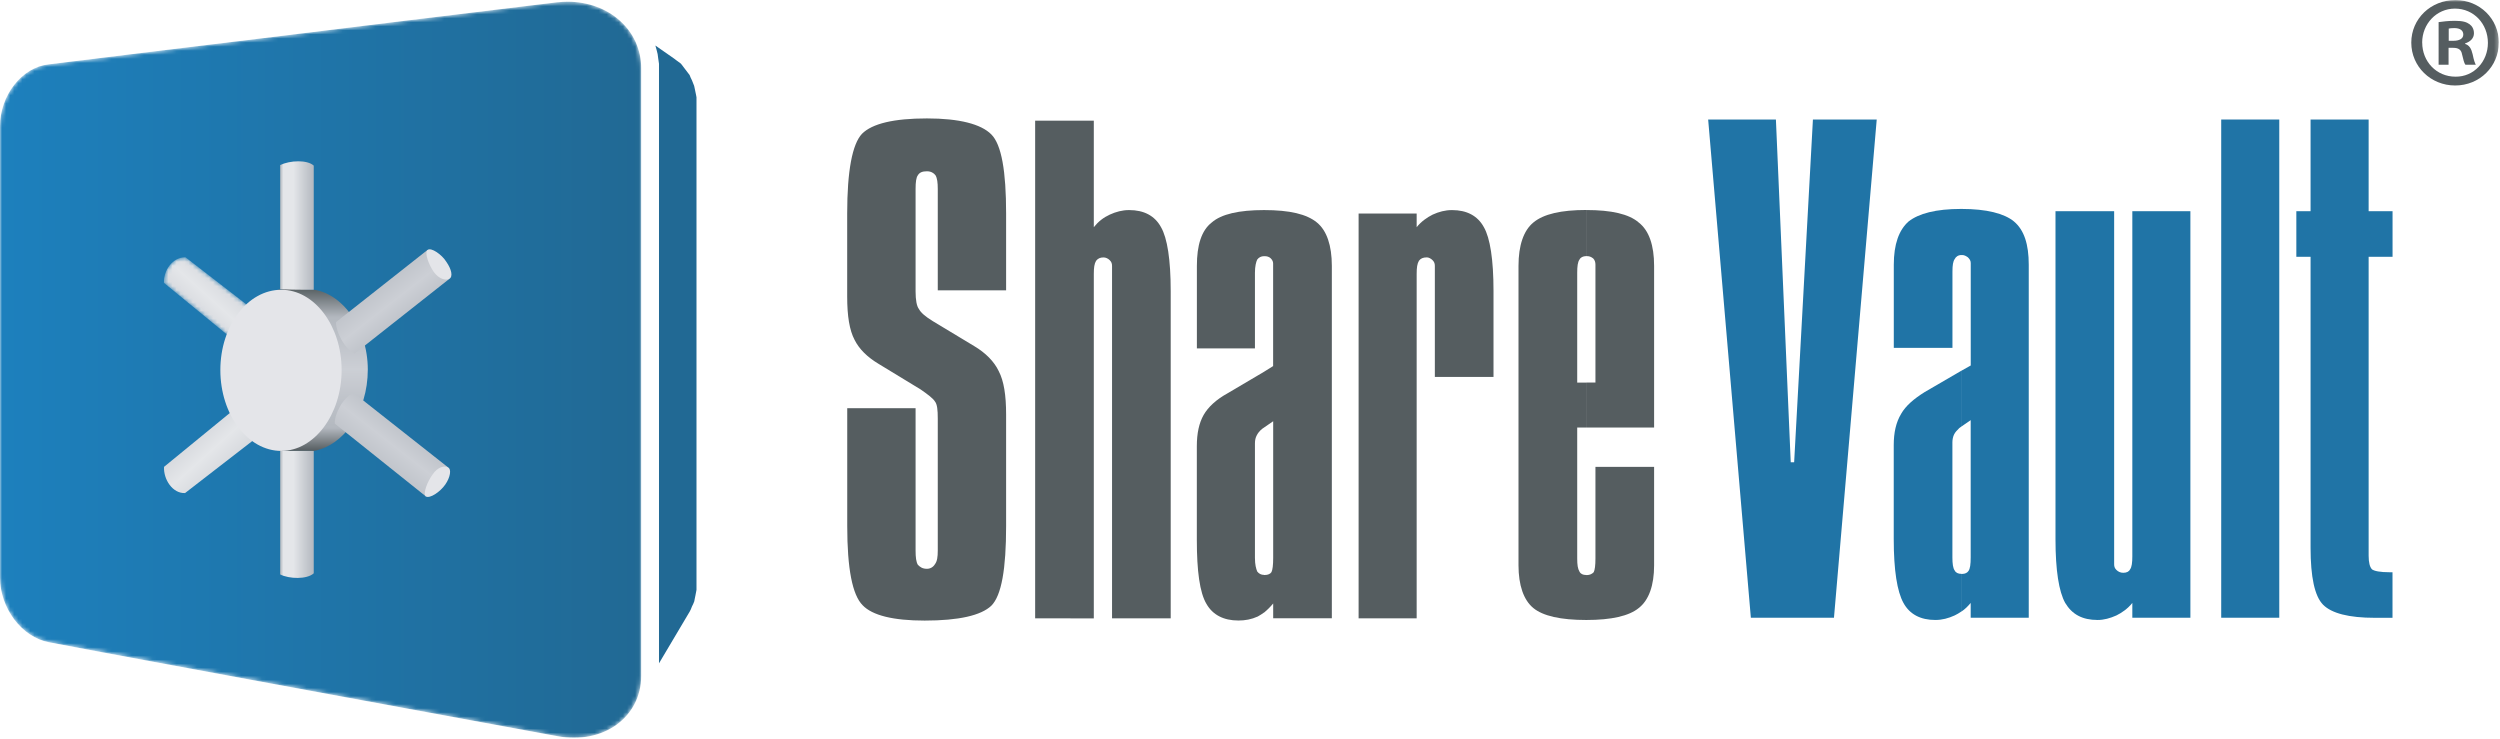
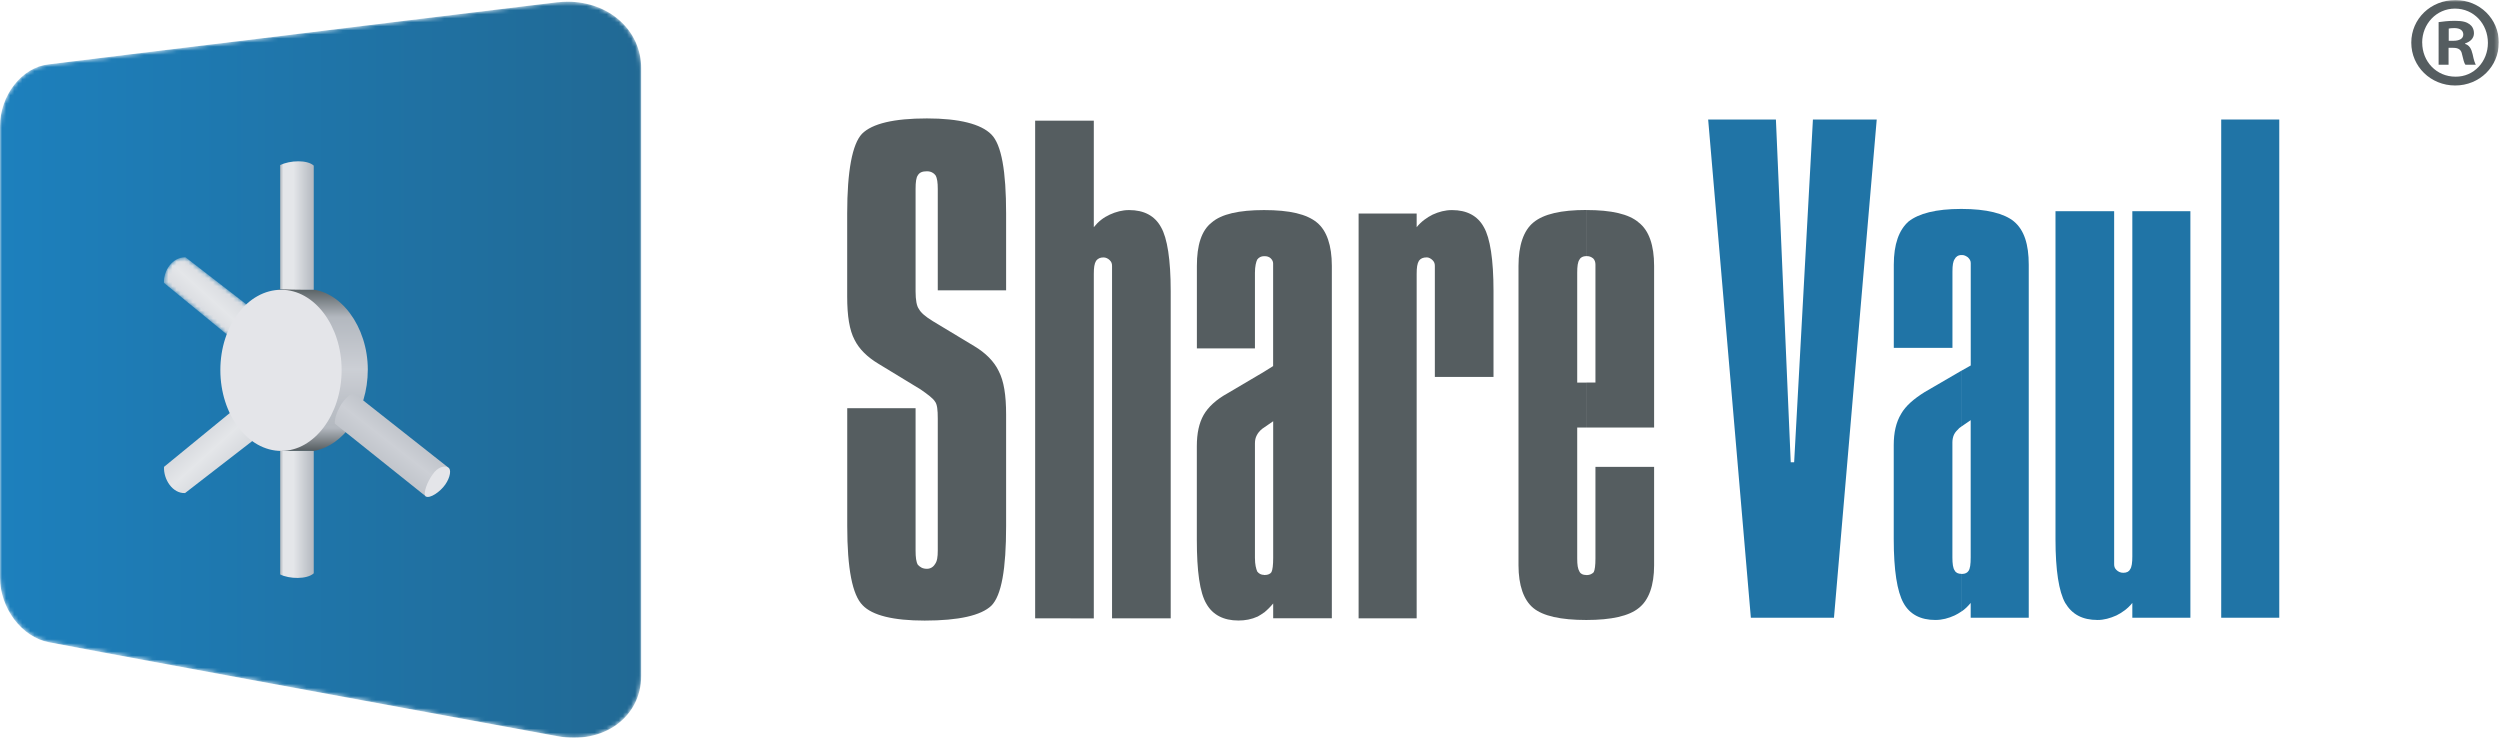
<svg xmlns="http://www.w3.org/2000/svg" width="616" height="182" viewBox="0 0 616 182" fill="none">
  <g clip-path="url(#clip0_204_12)">
    <mask id="mask0_204_12" style="mask-type:luminance" maskUnits="userSpaceOnUse" x="0" y="-1" width="616" height="183">
      <path d="M0 -0.004H615.72V181.783H0V-0.004Z" fill="white" />
    </mask>
    <g mask="url(#mask0_204_12)">
      <path d="M247.906 52.604V71.538H231.066V46.564C231.066 45.017 230.933 43.898 230.506 43.191C230.093 42.631 229.386 42.204 228.399 42.204C227.279 42.204 226.573 42.484 226.159 43.191C225.746 43.751 225.599 44.871 225.599 46.564V71.818C225.599 73.924 225.879 75.471 226.439 76.164C226.866 77.004 227.986 77.991 229.813 79.111L240.053 85.284C242.866 86.964 244.959 89.071 246.093 91.458C247.346 93.858 247.906 97.351 247.906 102.124V129.618C247.906 140.138 246.786 146.738 244.253 149.258C241.733 151.644 236.253 152.911 227.839 152.911C220.119 152.911 214.933 151.644 212.546 149.124C210.026 146.591 208.759 140.138 208.759 129.618V100.578H225.599V135.658C225.599 137.338 225.746 138.458 226.159 139.164C226.719 139.724 227.279 140.151 228.399 140.151C229.239 140.151 229.946 139.724 230.359 139.031C230.919 138.324 231.066 137.204 231.066 135.671V103.124C231.066 101.018 230.933 99.618 230.359 98.911C229.933 98.204 228.679 97.231 226.853 95.964L216.466 89.644C213.666 87.964 211.693 85.991 210.573 83.751C209.306 81.364 208.746 77.858 208.746 73.084V52.604C208.746 42.084 210.013 35.484 212.399 32.964C214.919 30.444 220.253 29.178 228.399 29.178C236.399 29.178 241.733 30.578 244.253 33.111C246.786 35.631 247.906 42.218 247.906 52.604Z" fill="#555D60" />
      <path d="M255.061 29.736H269.514V55.976C270.634 54.576 271.901 53.589 273.447 52.882C274.994 52.176 276.541 51.762 278.221 51.762C281.874 51.762 284.541 53.162 286.074 55.976C287.621 58.642 288.461 63.976 288.461 71.696V152.362H274.007V65.522C274.007 64.962 273.874 64.536 273.447 64.122C273.034 63.696 272.461 63.429 271.901 63.429C271.061 63.429 270.501 63.709 270.074 64.269C269.647 64.976 269.514 65.949 269.514 67.496V152.376L255.061 152.349V29.736Z" fill="#555D60" />
      <path d="M311.458 51.762V63.122C310.765 63.122 310.192 63.402 309.778 63.962C309.498 64.522 309.218 65.642 309.218 67.188V85.842H294.912V65.495C294.912 60.442 296.032 56.788 298.565 54.828C300.938 52.748 305.285 51.762 311.458 51.762ZM311.458 105.348L311.045 105.628C310.338 106.188 309.925 106.748 309.645 107.308C309.365 107.868 309.218 108.428 309.218 109.268V109.962V137.455C309.218 139.135 309.498 140.122 309.778 140.815C310.205 141.375 310.765 141.655 311.458 141.655V150.922C311.045 151.202 310.472 151.628 309.912 151.908C308.365 152.615 306.818 152.895 305.138 152.895C301.485 152.895 298.818 151.495 297.285 148.828C295.605 146.028 294.898 140.695 294.898 132.975V109.962C294.898 106.735 295.458 104.215 296.578 102.242C297.698 100.282 299.672 98.455 302.472 96.908L311.458 91.602V105.348ZM313.698 103.802L311.458 105.348V91.602L313.698 90.202V64.948C313.698 64.522 313.552 64.108 313.138 63.682C312.712 63.255 312.152 63.122 311.592 63.122H311.458V51.762C317.778 51.762 321.978 52.748 324.512 54.842C326.898 56.802 328.165 60.455 328.165 65.508V152.348H313.712V148.695C313.005 149.548 312.298 150.255 311.458 150.948V141.682H311.605C312.445 141.682 313.005 141.402 313.285 140.975C313.565 140.415 313.712 139.295 313.712 137.468V103.802H313.698Z" fill="#555D60" />
      <path d="M368 71.685V92.872H353.546V65.512C353.546 64.952 353.4 64.525 352.986 64.112C352.573 63.685 352 63.418 351.586 63.418C350.6 63.418 350.04 63.698 349.626 64.258C349.2 64.965 349.066 65.938 349.066 67.485V152.365H334.76V52.618H349.066V55.978C350.186 54.578 351.6 53.592 353 52.885C354.546 52.178 356.093 51.765 357.773 51.765C361.426 51.765 364.093 53.165 365.626 55.978C367.16 58.632 368 63.965 368 71.685Z" fill="#555D60" />
      <path d="M388.625 94.272H390.865V105.352H388.625V137.619C388.625 139.165 388.758 140.139 389.185 140.845C389.465 141.405 390.025 141.685 390.865 141.685V152.765C384.545 152.765 380.198 151.779 377.812 149.819C375.425 147.859 374.158 144.205 374.158 139.299V65.499C374.158 60.446 375.425 56.792 377.812 54.832C380.332 52.725 384.692 51.739 390.865 51.739V63.099C390.025 63.126 389.465 63.406 389.185 63.965C388.758 64.525 388.625 65.645 388.625 67.192V94.272ZM390.865 152.779V141.699H391.012C391.718 141.699 392.278 141.419 392.692 140.992C392.972 140.432 393.118 139.312 393.118 137.619V115.032H407.572V139.299C407.572 144.205 406.305 147.859 403.785 149.819C401.398 151.779 397.052 152.765 390.878 152.765M390.878 94.259H393.118V65.219C393.118 64.659 392.985 64.099 392.558 63.672C391.998 63.245 391.572 63.112 391.012 63.112H390.878V51.752C397.052 51.752 401.398 52.739 403.785 54.832C406.318 56.792 407.572 60.446 407.572 65.499V105.339H390.878V94.259Z" fill="#555D60" />
      <path d="M420.891 29.455H437.584L441.237 113.908H442.077L446.704 29.455H462.424L451.891 152.215H431.411L420.891 29.455Z" fill="#2074A6" />
      <path d="M483.324 51.481V62.841C482.484 62.841 481.924 63.255 481.644 63.828C481.231 64.388 481.084 65.375 481.084 66.908V85.708H466.631V65.228C466.631 60.175 467.897 56.668 470.284 54.561C472.804 52.601 477.004 51.481 483.191 51.481H483.324ZM483.324 105.068L482.764 105.481C482.204 106.041 481.777 106.468 481.497 107.028C481.217 107.588 481.071 108.295 481.071 108.988V109.695V137.335C481.071 138.881 481.217 140.001 481.631 140.561C481.911 141.121 482.471 141.401 483.311 141.401V150.655C482.751 151.068 482.191 151.348 481.631 151.641C480.084 152.348 478.551 152.761 476.857 152.761C473.217 152.761 470.537 151.361 469.004 148.548C467.457 145.735 466.617 140.548 466.617 132.828V109.681C466.617 106.588 467.177 104.068 468.444 101.961C469.564 100.001 471.524 98.308 474.204 96.628L483.324 91.321V105.068ZM485.577 103.521L483.337 105.068V91.321L485.591 90.055V64.801C485.591 64.241 485.311 63.815 484.884 63.401C484.471 63.121 484.044 62.841 483.484 62.841H483.324V51.481C489.497 51.481 493.844 52.601 496.231 54.561C498.751 56.668 499.884 60.175 499.884 65.228V152.215H485.577V148.561C484.871 149.415 484.164 150.108 483.324 150.668V141.415H483.471C484.177 141.415 484.737 141.135 485.017 140.708C485.444 140.148 485.577 139.028 485.577 137.335V103.521Z" fill="#2074A6" />
      <path d="M506.473 52.043H520.926V139.03C520.926 139.59 521.059 140.016 521.486 140.43C521.913 140.856 522.473 141.136 523.166 141.136C524.006 141.136 524.566 140.856 524.846 140.296C525.273 139.736 525.406 138.616 525.406 137.07V52.043H539.713V152.216H525.406V148.563C524.286 149.963 522.886 150.95 521.486 151.643C519.939 152.336 518.393 152.763 516.859 152.763C513.073 152.763 510.539 151.363 508.859 148.55C507.313 145.763 506.473 140.563 506.473 132.856V52.043Z" fill="#2074A6" />
      <path d="M547.307 29.449H561.613V152.209H547.307V29.449Z" fill="#2074A6" />
-       <path d="M569.325 29.455H583.632V52.042H589.525V63.269H583.632V136.922C583.632 138.602 583.912 139.722 584.472 140.295C585.032 140.709 586.432 141.002 588.818 141.002H589.512V152.229H585.165C578.712 152.229 574.498 151.109 572.405 149.002C570.312 146.882 569.325 142.109 569.325 134.962V63.269H565.818V52.042H569.325V29.455Z" fill="#2074A6" />
-       <path d="M161.482 11.216L166.109 14.443L166.669 14.87L167.229 15.283L167.789 15.696L168.216 16.256L168.642 16.816L169.069 17.376L169.496 17.936L169.922 18.496L170.202 19.19L170.482 19.75L170.762 20.456L171.042 21.163L171.189 21.856L171.336 22.563L171.482 23.256L171.616 23.963V24.803V26.63V28.59V30.416V32.243V34.203V36.029V37.856V39.816V41.643V43.47V45.43V47.256V49.083V51.043V52.87V54.696V56.656V58.483V60.309V62.27V64.096V65.923V67.883V69.71V71.536V73.496V75.323V77.15V79.109V80.936V82.763V84.723V86.549V88.376V90.336V92.163V93.99V95.95V97.776V99.603V101.563V103.39V105.216V107.176V109.003V110.83V112.79V114.616V116.443V118.403V120.23V122.056V124.016V125.843V127.67V129.63V131.456V133.283V135.243V137.07V138.896V140.856V142.683V144.51V145.35L171.482 146.056L171.349 146.75L171.202 147.456L171.069 148.163L170.789 148.856L170.509 149.416L170.229 150.123L169.949 150.683L162.376 163.443V16.829V15.71L162.189 14.443L162.042 13.323L161.762 12.203L161.482 11.216Z" fill="#216994" />
    </g>
    <mask id="mask1_204_12" style="mask-type:luminance" maskUnits="userSpaceOnUse" x="0" y="0" width="158" height="182">
      <path d="M137.36 0.556C111.96 3.636 88.68 6.449 67.213 9.116C47.427 11.503 29.187 13.743 12.08 15.85C5.333 16.543 0 23.556 0 31.143V86.703V142.263C0 149.823 5.333 156.983 12.067 158.249C29.04 161.476 47.427 164.836 67.2 168.489C88.667 172.409 111.96 176.769 137.36 181.396C148.587 183.503 157.987 176.769 157.987 166.529V91.609V16.836C157.987 7.369 149.96 0.423 139.88 0.423C139.053 0.423 138.213 0.476 137.373 0.569" fill="white" />
    </mask>
    <g mask="url(#mask1_204_12)">
      <path d="M137.36 0.556C111.96 3.636 88.68 6.449 67.213 9.116C47.427 11.503 29.187 13.743 12.08 15.85C5.333 16.543 0 23.556 0 31.143V86.703V142.263C0 149.823 5.333 156.983 12.067 158.249C29.04 161.476 47.427 164.836 67.2 168.489C88.667 172.409 111.96 176.769 137.36 181.396C148.587 183.503 157.987 176.769 157.987 166.529V91.609V16.836C157.987 7.369 149.96 0.423 139.88 0.423C139.053 0.423 138.213 0.476 137.373 0.569" fill="url(#paint0_linear_204_12)" />
    </g>
    <mask id="mask2_204_12" style="mask-type:luminance" maskUnits="userSpaceOnUse" x="40" y="63" width="24" height="21">
      <path d="M40.413 69.716L57.52 83.743L63.133 76.876L45.733 63.409C45.667 63.409 45.6 63.409 45.533 63.409C42.547 63.409 40.267 66.569 40.4 69.729" fill="white" />
    </mask>
    <g mask="url(#mask2_204_12)">
      <path d="M40.413 69.716L57.52 83.743L63.133 76.876L45.733 63.409C45.667 63.409 45.6 63.409 45.533 63.409C42.547 63.409 40.267 66.569 40.4 69.729" fill="url(#paint1_linear_204_12)" />
    </g>
    <path d="M70.706 71.116L68.466 71.396V73.636C63.839 77.009 60.746 83.609 60.746 91.049C60.746 98.623 63.826 105.076 68.466 108.449V111.116H73.933H77.293C84.586 109.849 90.626 101.569 90.626 91.049C90.626 80.529 83.893 71.263 75.759 71.263C75.199 71.263 72.653 71.076 71.373 71.076C71.053 71.076 70.813 71.089 70.706 71.116Z" fill="url(#paint2_linear_204_12)" />
    <path d="M69.027 40.676V71.263C71.974 71.396 74.921 71.396 77.307 71.396V40.809C76.494 40.063 75.041 39.743 73.507 39.743C71.894 39.743 70.187 40.103 69.027 40.676Z" fill="url(#paint3_linear_204_12)" />
    <path d="M40.413 115.036C40.266 118.116 42.52 121.636 45.6 121.489L63 108.023L57.386 101.143L40.413 115.036Z" fill="url(#paint4_linear_204_12)" />
-     <path d="M82.773 79.396C82.773 81.783 84.88 85.983 87.4 87.116L110.693 68.729L105.36 61.569L82.773 79.383V79.396Z" fill="url(#paint5_linear_204_12)" />
    <mask id="mask3_204_12" style="mask-type:luminance" maskUnits="userSpaceOnUse" x="0" y="-1" width="616" height="183">
-       <path d="M0 -0.004H615.72V181.783H0V-0.004Z" fill="white" />
-     </mask>
+       </mask>
    <g mask="url(#mask3_204_12)">
      <path d="M105.365 61.582C106.205 60.876 108.872 62.702 109.992 64.529C111.259 66.356 111.672 68.169 110.699 68.729C109.712 69.156 108.179 68.729 106.912 67.049C105.645 65.236 104.525 62.289 105.365 61.582Z" fill="#E4E5E9" />
    </g>
    <path d="M69.027 111.103V141.543C71.267 142.663 75.627 142.809 77.307 141.263V111.103H69.027Z" fill="url(#paint6_linear_204_12)" />
    <mask id="mask4_204_12" style="mask-type:luminance" maskUnits="userSpaceOnUse" x="0" y="-1" width="616" height="183">
      <path d="M0 -0.004H615.72V181.783H0V-0.004Z" fill="white" />
    </mask>
    <g mask="url(#mask4_204_12)">
      <path d="M69.308 111.107C77.442 111.107 84.175 102.134 84.175 91.187C84.175 80.24 77.442 71.4 69.308 71.4C61.028 71.4 54.295 80.24 54.295 91.187C54.295 102.134 61.028 111.107 69.308 111.107Z" fill="#E4E5E9" />
    </g>
    <path d="M82.494 104.369L104.948 122.329L110.414 115.169L87.121 96.796C84.468 97.916 82.361 102.129 82.494 104.369Z" fill="url(#paint7_linear_204_12)" />
    <mask id="mask5_204_12" style="mask-type:luminance" maskUnits="userSpaceOnUse" x="0" y="0" width="616" height="182">
      <path d="M0 -3.05176e-05H615.72V181.787H0V-3.05176e-05Z" fill="white" />
    </mask>
    <g mask="url(#mask5_204_12)">
      <path d="M104.945 122.336C105.932 122.896 108.452 121.216 109.718 119.389C110.985 117.563 111.265 115.603 110.425 115.176C109.438 114.616 107.758 115.176 106.638 116.856C105.372 118.549 104.105 121.629 104.945 122.336Z" fill="#E4E5E9" />
      <path d="M603.367 10.052H604.514C605.861 10.052 606.954 9.599 606.954 8.519C606.954 7.559 606.247 6.919 604.714 6.919C604.074 6.919 603.621 6.985 603.367 7.039V10.052ZM603.301 15.945H600.874V5.452C601.834 5.319 603.181 5.132 604.901 5.132C606.887 5.132 607.781 5.452 608.487 5.959C609.127 6.412 609.581 7.172 609.581 8.199C609.581 9.479 608.621 10.305 607.407 10.692V10.825C608.434 11.145 608.941 11.972 609.261 13.385C609.581 14.985 609.834 15.559 610.034 15.945H607.474C607.154 15.559 606.967 14.665 606.647 13.385C606.461 12.292 605.821 11.785 604.474 11.785H603.327V15.945H603.301ZM596.834 10.505C596.834 15.172 600.354 18.892 605.021 18.892C609.567 18.959 613.021 15.172 613.021 10.572C613.021 5.892 609.567 2.119 604.887 2.119C600.341 2.119 596.821 5.892 596.821 10.505M615.701 10.505C615.701 16.399 610.967 21.065 604.954 21.065C598.941 21.065 594.141 16.399 594.141 10.505C594.141 4.612 598.941 0.012 605.021 0.012C610.967 0.012 615.714 4.625 615.714 10.505" fill="#555D60" />
    </g>
  </g>
  <defs>
    <linearGradient id="paint0_linear_204_12" x1="0.023" y1="91.073" x2="158.024" y2="91.073" gradientUnits="userSpaceOnUse">
      <stop stop-color="#1D80BD" />
      <stop offset="1" stop-color="#216994" />
    </linearGradient>
    <linearGradient id="paint1_linear_204_12" x1="41.233" y1="83.896" x2="60.981" y2="61.962" gradientUnits="userSpaceOnUse">
      <stop stop-color="#3E4446" />
      <stop offset="0.18" stop-color="#CCCFD5" />
      <stop offset="0.5" stop-color="#E4E6E9" />
      <stop offset="0.84" stop-color="#CCCFD5" />
      <stop offset="1" stop-color="#6D7479" />
    </linearGradient>
    <linearGradient id="paint2_linear_204_12" x1="75.718" y1="111.092" x2="75.718" y2="70.897" gradientUnits="userSpaceOnUse">
      <stop stop-color="#555D60" />
      <stop offset="0.14" stop-color="#B3B8BF" />
      <stop offset="0.5" stop-color="#CCCFD5" />
      <stop offset="0.82" stop-color="#B3B8BF" />
      <stop offset="1" stop-color="#555D60" />
    </linearGradient>
    <linearGradient id="paint3_linear_204_12" x1="69.071" y1="55.491" x2="77.343" y2="55.491" gradientUnits="userSpaceOnUse">
      <stop stop-color="#B3B8BF" />
      <stop offset="0.09" stop-color="#E4E6E9" />
      <stop offset="0.39" stop-color="#E4E6E9" />
      <stop offset="1" stop-color="#B3B8BF" />
    </linearGradient>
    <linearGradient id="paint4_linear_204_12" x1="41.27" y1="101.12" x2="60.793" y2="122.803" gradientUnits="userSpaceOnUse">
      <stop stop-color="#3E4446" />
      <stop offset="0.18" stop-color="#CCCFD5" />
      <stop offset="0.5" stop-color="#E4E6E9" />
      <stop offset="0.84" stop-color="#CCCFD5" />
      <stop offset="1" stop-color="#6D7479" />
    </linearGradient>
    <linearGradient id="paint5_linear_204_12" x1="85.615" y1="60.93" x2="107.106" y2="88.438" gradientUnits="userSpaceOnUse">
      <stop stop-color="#555D60" />
      <stop offset="0.18" stop-color="#B3B8BF" />
      <stop offset="0.5" stop-color="#CCCFD5" />
      <stop offset="0.78" stop-color="#B3B8BF" />
      <stop offset="1" stop-color="#555D60" />
    </linearGradient>
    <linearGradient id="paint6_linear_204_12" x1="69.071" y1="126.805" x2="77.343" y2="126.805" gradientUnits="userSpaceOnUse">
      <stop stop-color="#B3B8BF" />
      <stop offset="0.09" stop-color="#E4E6E9" />
      <stop offset="0.39" stop-color="#E4E6E9" />
      <stop offset="1" stop-color="#B3B8BF" />
    </linearGradient>
    <linearGradient id="paint7_linear_204_12" x1="85.2" y1="122.877" x2="106.789" y2="95.246" gradientUnits="userSpaceOnUse">
      <stop stop-color="#555D60" />
      <stop offset="0.18" stop-color="#B3B8BF" />
      <stop offset="0.5" stop-color="#CCCFD5" />
      <stop offset="0.78" stop-color="#B3B8BF" />
      <stop offset="1" stop-color="#555D60" />
    </linearGradient>
    <clipPath id="clip0_204_12">
      <rect width="615.72" height="181.78" fill="white" />
    </clipPath>
  </defs>
</svg>